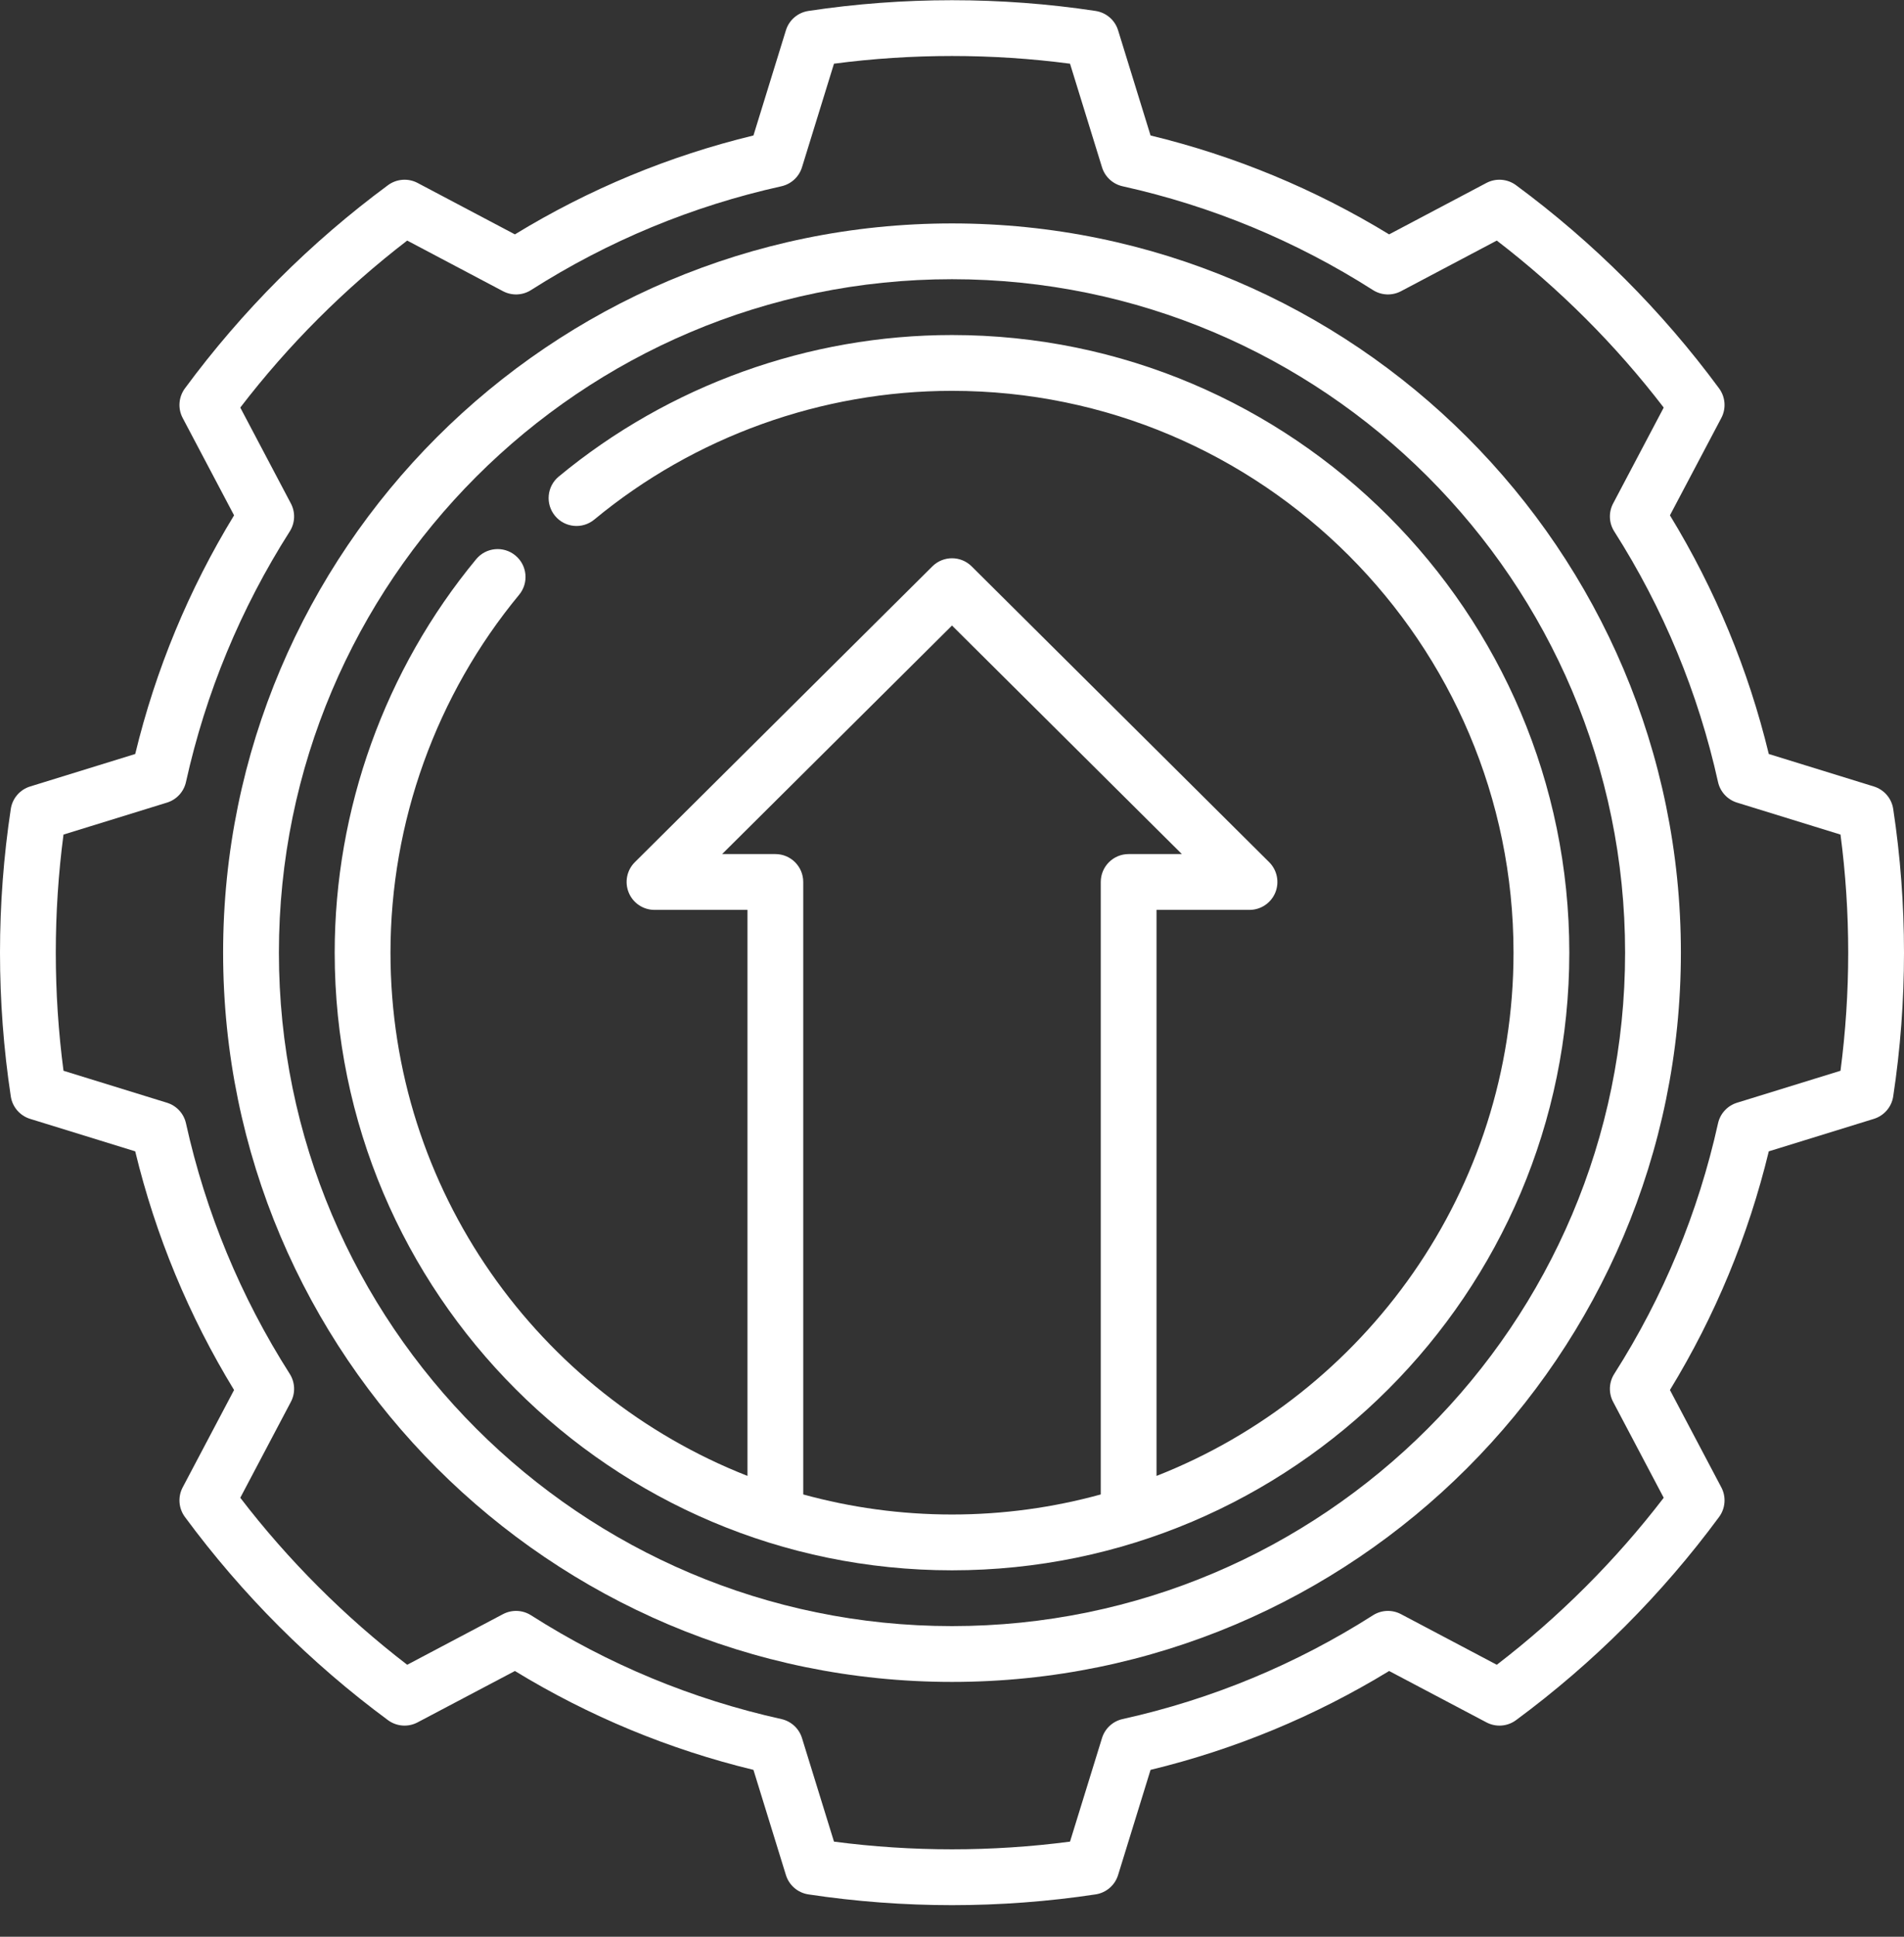
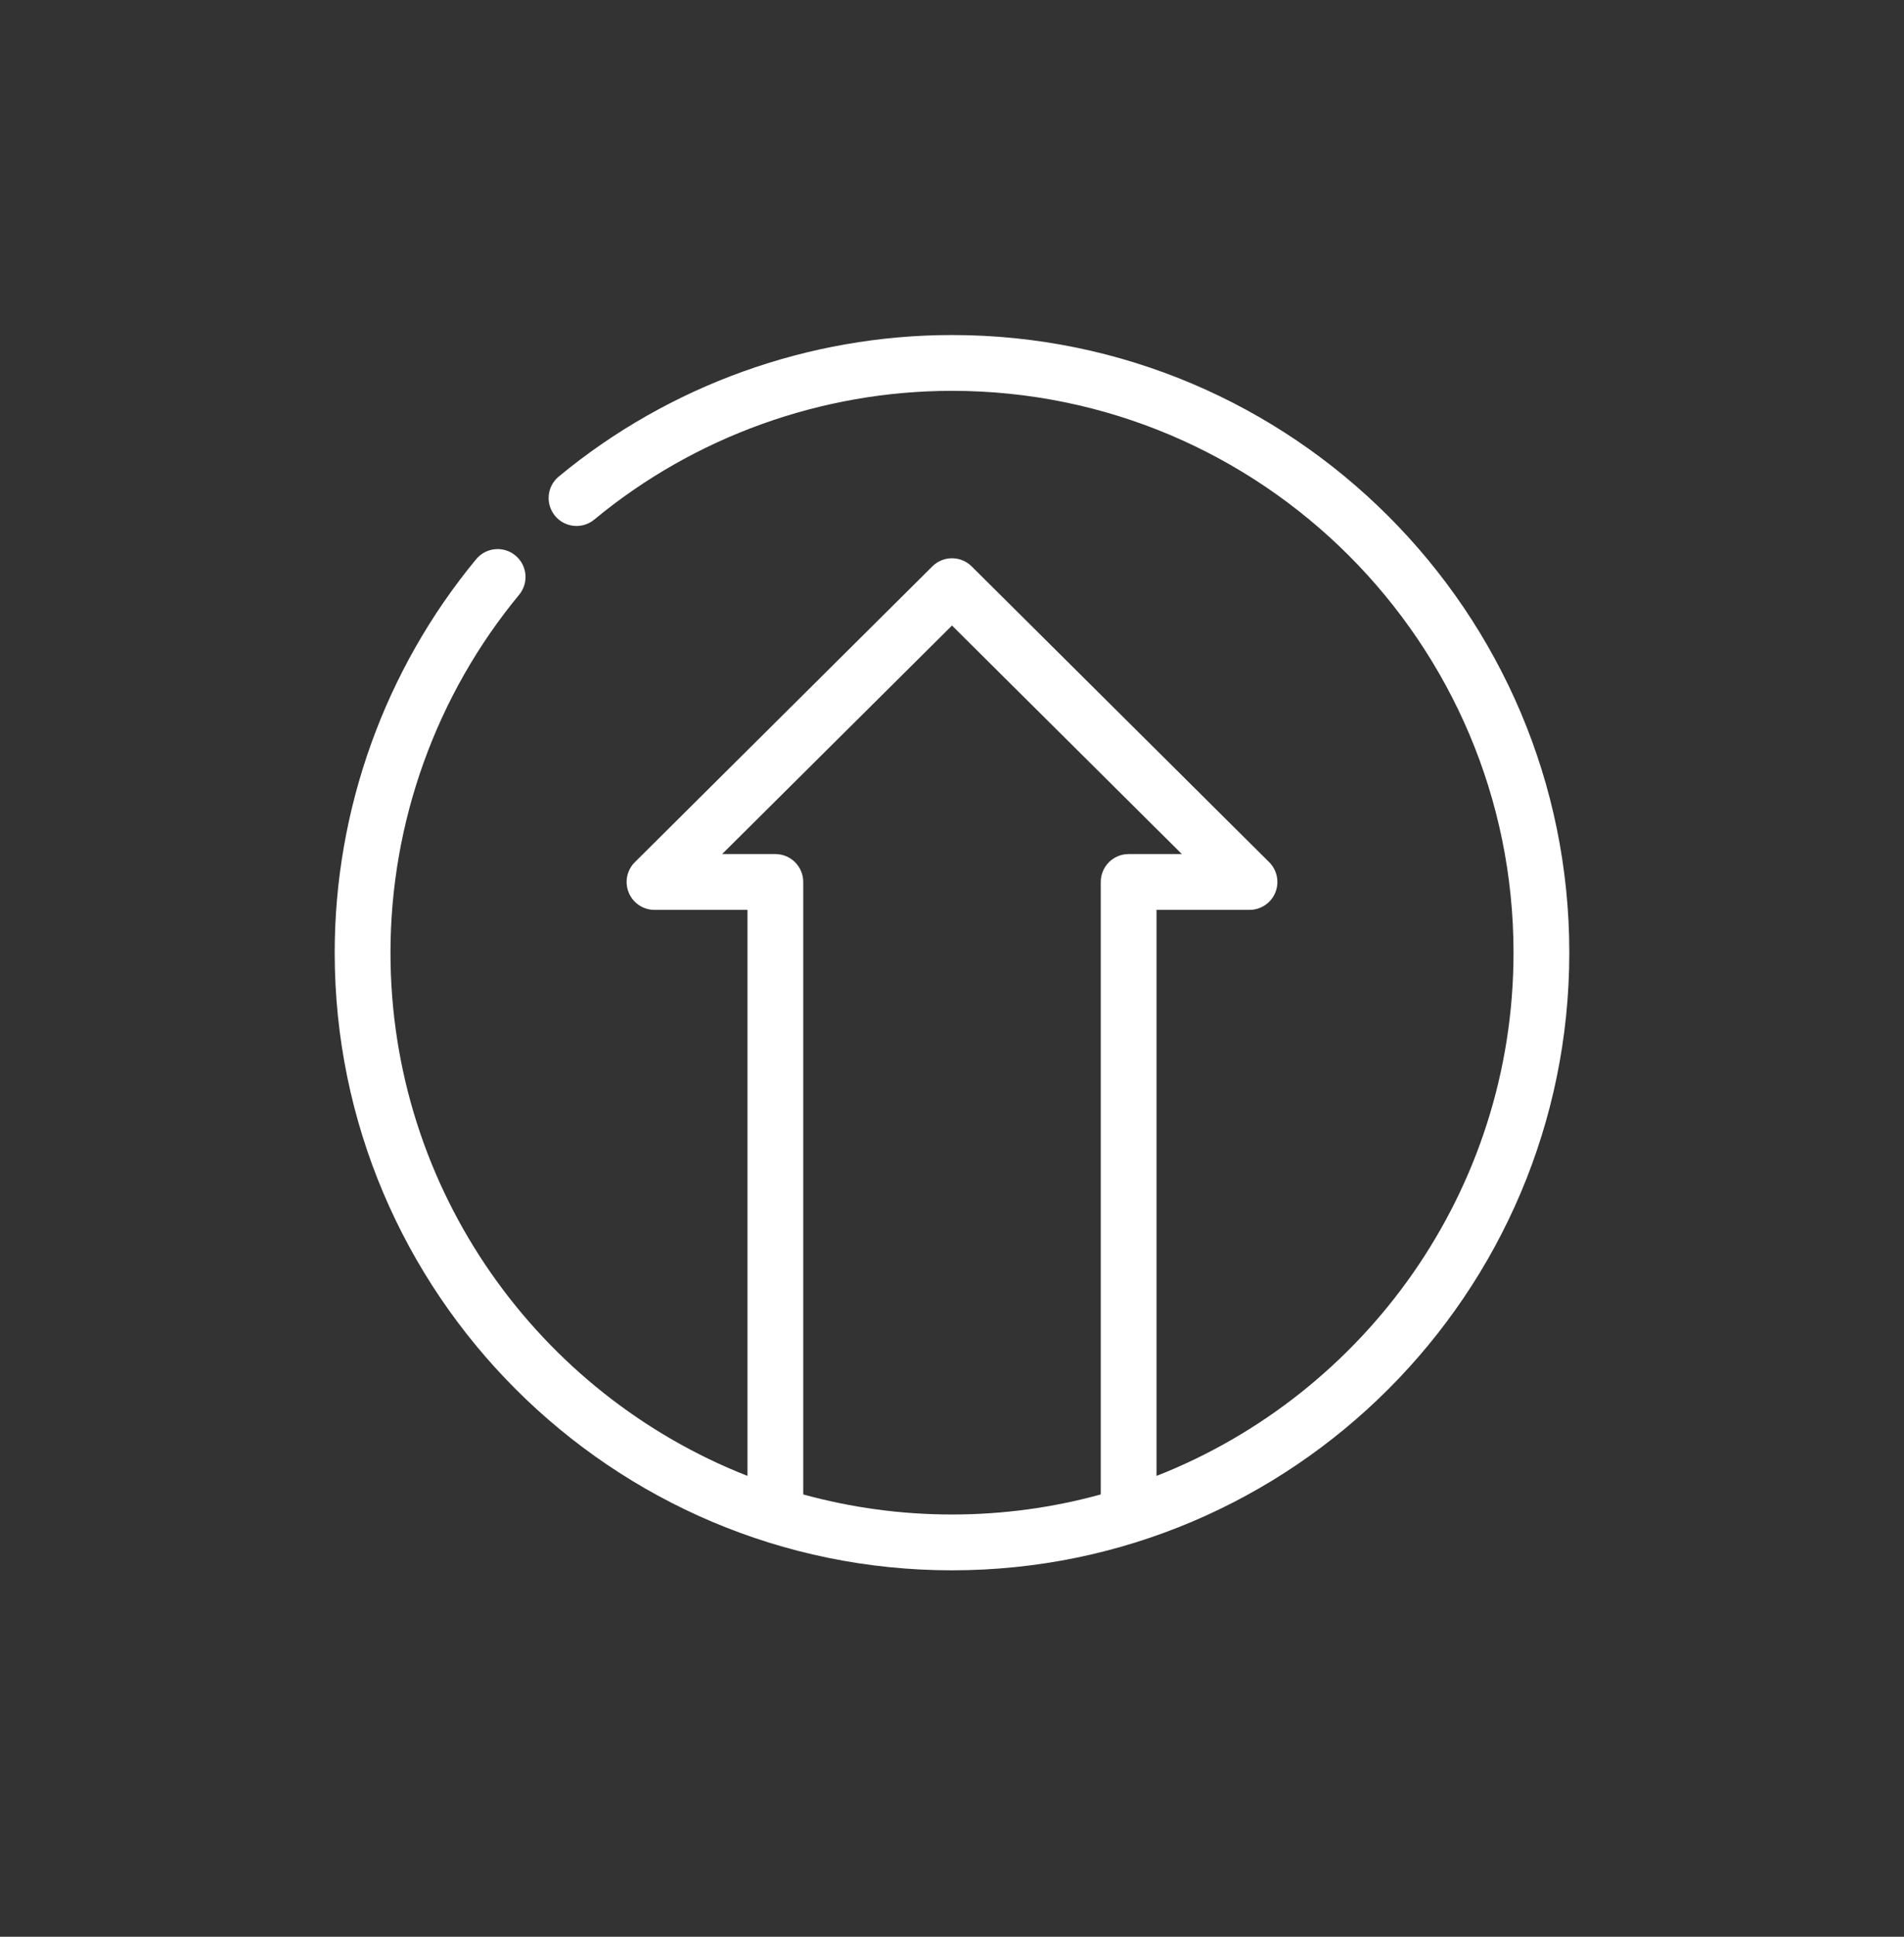
<svg xmlns="http://www.w3.org/2000/svg" width="60" height="61" viewBox="0 0 60 61" fill="none">
  <rect x="0" y="0" width="60" height="61" fill="#333333" stroke="none" />
-   <path d="M30 7.037C17.335 7.037 7.031 17.34 7.031 30.005C7.031 42.67 17.335 52.974 30 52.974C42.665 52.974 52.969 42.67 52.969 30.005C52.969 17.34 42.665 7.037 30 7.037ZM30 51.216C18.304 51.216 8.789 41.701 8.789 30.005C8.789 18.31 18.304 8.794 30 8.794C41.696 8.794 51.211 18.31 51.211 30.005C51.211 41.701 41.696 51.216 30 51.216Z" fill="white" />
  <path d="M30 10.552C25.483 10.552 21.082 12.135 17.607 15.01C17.233 15.32 17.181 15.873 17.491 16.248C17.8 16.622 18.354 16.674 18.728 16.364C21.888 13.75 25.891 12.31 30 12.31C39.757 12.31 47.695 20.248 47.695 30.006C47.695 37.49 43.025 43.903 36.445 46.486V28.658H39.375C39.731 28.658 40.052 28.443 40.188 28.114C40.323 27.785 40.247 27.406 39.995 27.155L30.62 17.839C30.277 17.498 29.724 17.498 29.381 17.839L20.006 27.155C19.753 27.406 19.677 27.785 19.813 28.114C19.948 28.443 20.269 28.658 20.625 28.658H23.555V46.485C16.976 43.903 12.305 37.49 12.305 30.005C12.305 25.897 13.745 21.894 16.359 18.733C16.669 18.359 16.616 17.805 16.242 17.496C15.868 17.186 15.314 17.239 15.005 17.613C12.13 21.088 10.547 25.489 10.547 30.005C10.547 40.732 19.274 49.459 30 49.459C40.726 49.459 49.453 40.732 49.453 30.005C49.453 19.279 40.726 10.552 30 10.552ZM25.312 47.069V27.779C25.312 27.293 24.919 26.9 24.434 26.9H22.756L30 19.702L37.244 26.9H35.566C35.081 26.9 34.688 27.293 34.688 27.779V47.069C33.194 47.48 31.622 47.701 30 47.701C28.378 47.701 26.806 47.48 25.312 47.069Z" fill="white" />
-   <path d="M59.66 25.479C59.61 25.146 59.373 24.871 59.05 24.771L55.739 23.748C55.096 21.092 54.05 18.567 52.624 16.231L54.243 13.165C54.401 12.867 54.373 12.505 54.173 12.233C53.279 11.02 52.283 9.862 51.213 8.792C50.143 7.722 48.985 6.726 47.773 5.832C47.501 5.632 47.139 5.605 46.841 5.762L43.775 7.382C41.438 5.956 38.914 4.91 36.257 4.267L35.234 0.955C35.135 0.633 34.859 0.396 34.526 0.345C31.547 -0.106 28.453 -0.106 25.474 0.345C25.14 0.396 24.865 0.633 24.766 0.955L23.743 4.267C21.086 4.91 18.562 5.956 16.226 7.382L13.159 5.762C12.861 5.605 12.499 5.632 12.227 5.832C11.015 6.726 9.857 7.722 8.787 8.792C7.717 9.862 6.721 11.02 5.827 12.233C5.627 12.505 5.599 12.867 5.757 13.165L7.376 16.231C5.95 18.567 4.904 21.092 4.261 23.748L0.949 24.771C0.627 24.871 0.39 25.146 0.34 25.479C0.114 26.969 0 28.492 0 30.005C0 31.519 0.114 33.042 0.34 34.532C0.39 34.865 0.627 35.14 0.949 35.24L4.261 36.263C4.904 38.919 5.95 41.444 7.376 43.78L5.757 46.846C5.599 47.144 5.627 47.507 5.827 47.778C6.721 48.991 7.717 50.148 8.787 51.219C9.857 52.289 11.015 53.285 12.227 54.179C12.499 54.379 12.861 54.406 13.159 54.248L16.226 52.63C18.562 54.055 21.086 55.101 23.743 55.744L24.766 59.056C24.865 59.378 25.14 59.615 25.474 59.666C26.963 59.891 28.486 60.005 30 60.005C31.514 60.005 33.037 59.891 34.526 59.666C34.86 59.615 35.135 59.378 35.234 59.056L36.257 55.744C38.914 55.101 41.438 54.055 43.775 52.63L46.841 54.248C47.139 54.406 47.501 54.379 47.773 54.179C48.985 53.285 50.143 52.289 51.213 51.219C52.283 50.148 53.279 48.991 54.173 47.778C54.373 47.507 54.401 47.144 54.243 46.846L52.624 43.78C54.05 41.444 55.096 38.919 55.739 36.263L59.05 35.24C59.373 35.14 59.61 34.865 59.66 34.532C59.886 33.042 60 31.519 60 30.006C60 28.492 59.886 26.969 59.66 25.479ZM57.999 33.725L54.738 34.732C54.436 34.825 54.207 35.073 54.139 35.382C53.517 38.188 52.417 40.843 50.87 43.271C50.7 43.538 50.686 43.875 50.834 44.154L52.428 47.174C51.674 48.157 50.849 49.097 49.97 49.975C49.092 50.854 48.151 51.679 47.168 52.434L44.148 50.839C43.87 50.692 43.532 50.705 43.266 50.875C40.837 52.422 38.183 53.522 35.376 54.144C35.068 54.212 34.82 54.441 34.727 54.743L33.719 58.004C31.262 58.327 28.738 58.327 26.281 58.004L25.273 54.743C25.18 54.441 24.932 54.213 24.624 54.144C21.817 53.522 19.162 52.422 16.734 50.875C16.468 50.705 16.131 50.692 15.851 50.839L12.832 52.434C11.849 51.679 10.908 50.854 10.03 49.975C9.151 49.097 8.326 48.157 7.572 47.174L9.166 44.154C9.314 43.875 9.3 43.538 9.13 43.271C7.583 40.843 6.483 38.188 5.861 35.382C5.793 35.073 5.564 34.825 5.262 34.732L2.001 33.725C1.839 32.496 1.758 31.248 1.758 30.005C1.758 28.763 1.839 27.515 2.001 26.286L5.262 25.279C5.564 25.186 5.793 24.938 5.861 24.629C6.483 21.823 7.583 19.168 9.13 16.739C9.3 16.473 9.314 16.136 9.166 15.857L7.572 12.837C8.326 11.854 9.151 10.913 10.03 10.035C10.908 9.157 11.849 8.332 12.832 7.577L15.851 9.172C16.131 9.319 16.468 9.306 16.734 9.136C19.163 7.589 21.817 6.489 24.624 5.867C24.932 5.798 25.18 5.57 25.273 5.268L26.281 2.006C28.738 1.683 31.262 1.683 33.719 2.006L34.727 5.268C34.82 5.57 35.068 5.798 35.376 5.867C38.183 6.489 40.838 7.589 43.266 9.136C43.532 9.306 43.869 9.319 44.149 9.172L47.168 7.577C48.151 8.332 49.092 9.157 49.97 10.035C50.849 10.913 51.674 11.854 52.428 12.837L50.834 15.857C50.686 16.136 50.7 16.473 50.87 16.739C52.417 19.168 53.517 21.823 54.139 24.629C54.207 24.938 54.436 25.186 54.738 25.279L57.999 26.286C58.161 27.515 58.242 28.763 58.242 30.006C58.242 31.248 58.16 32.496 57.999 33.725Z" fill="white" />
</svg>